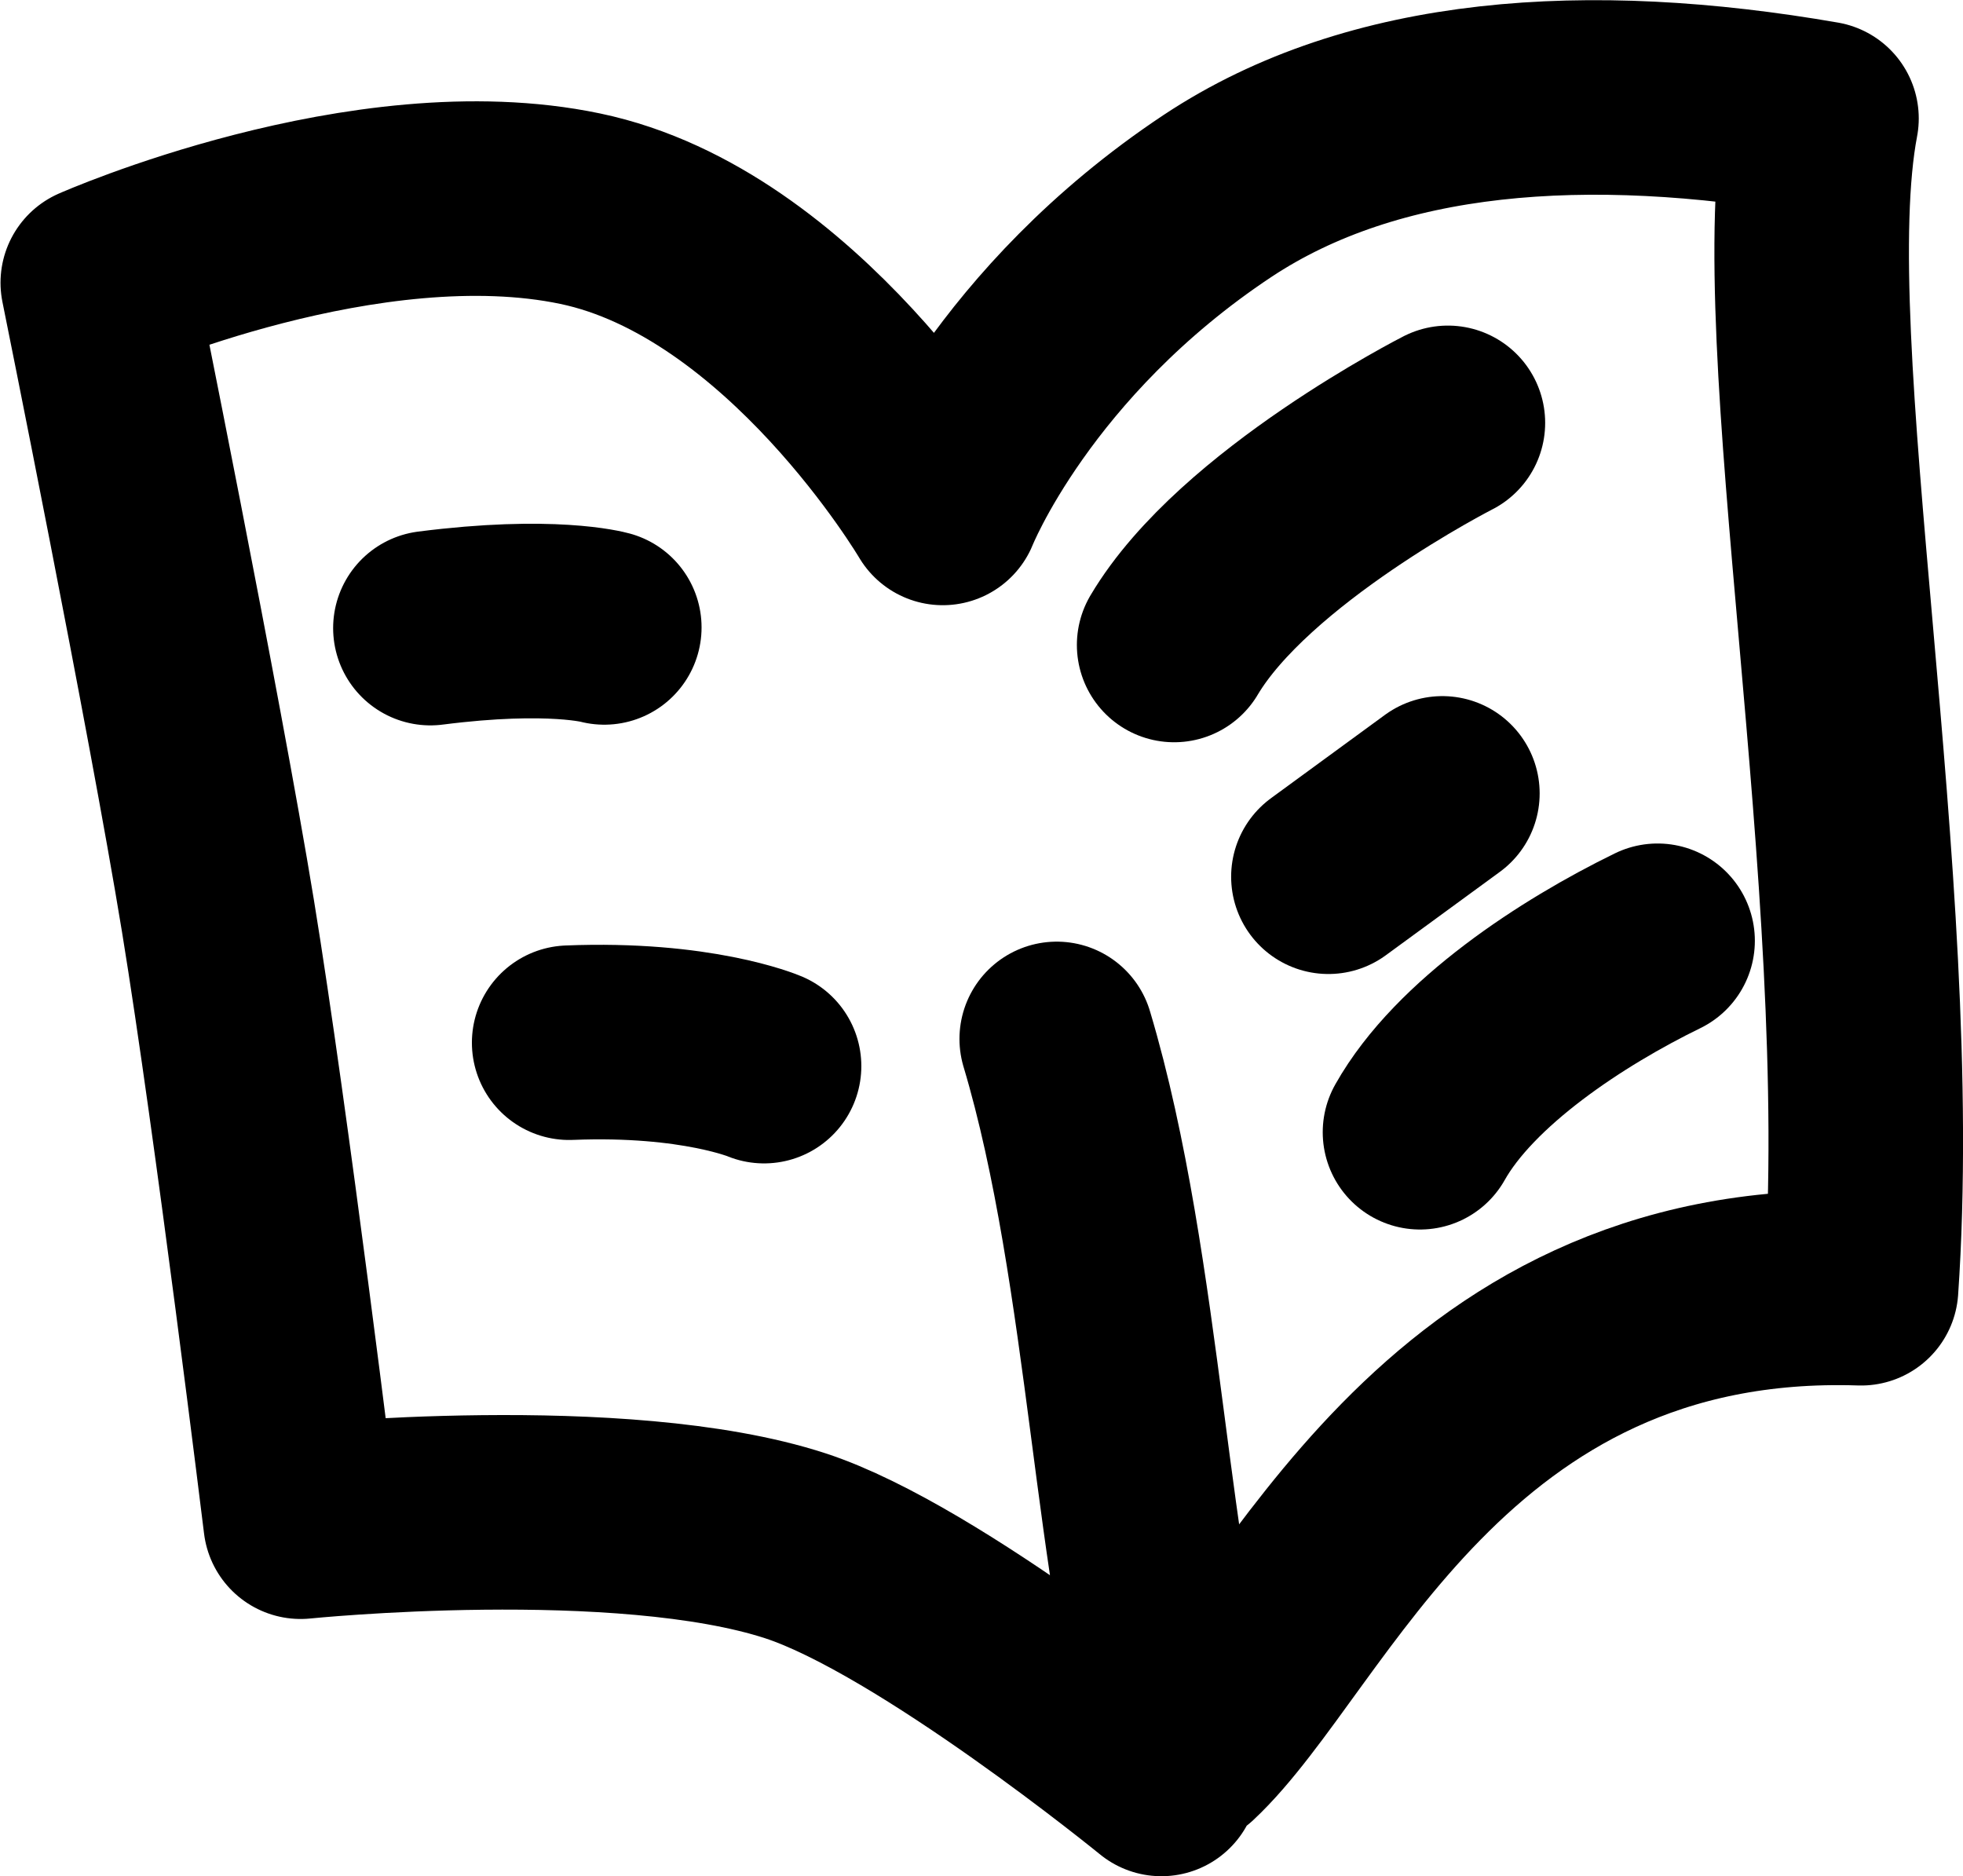
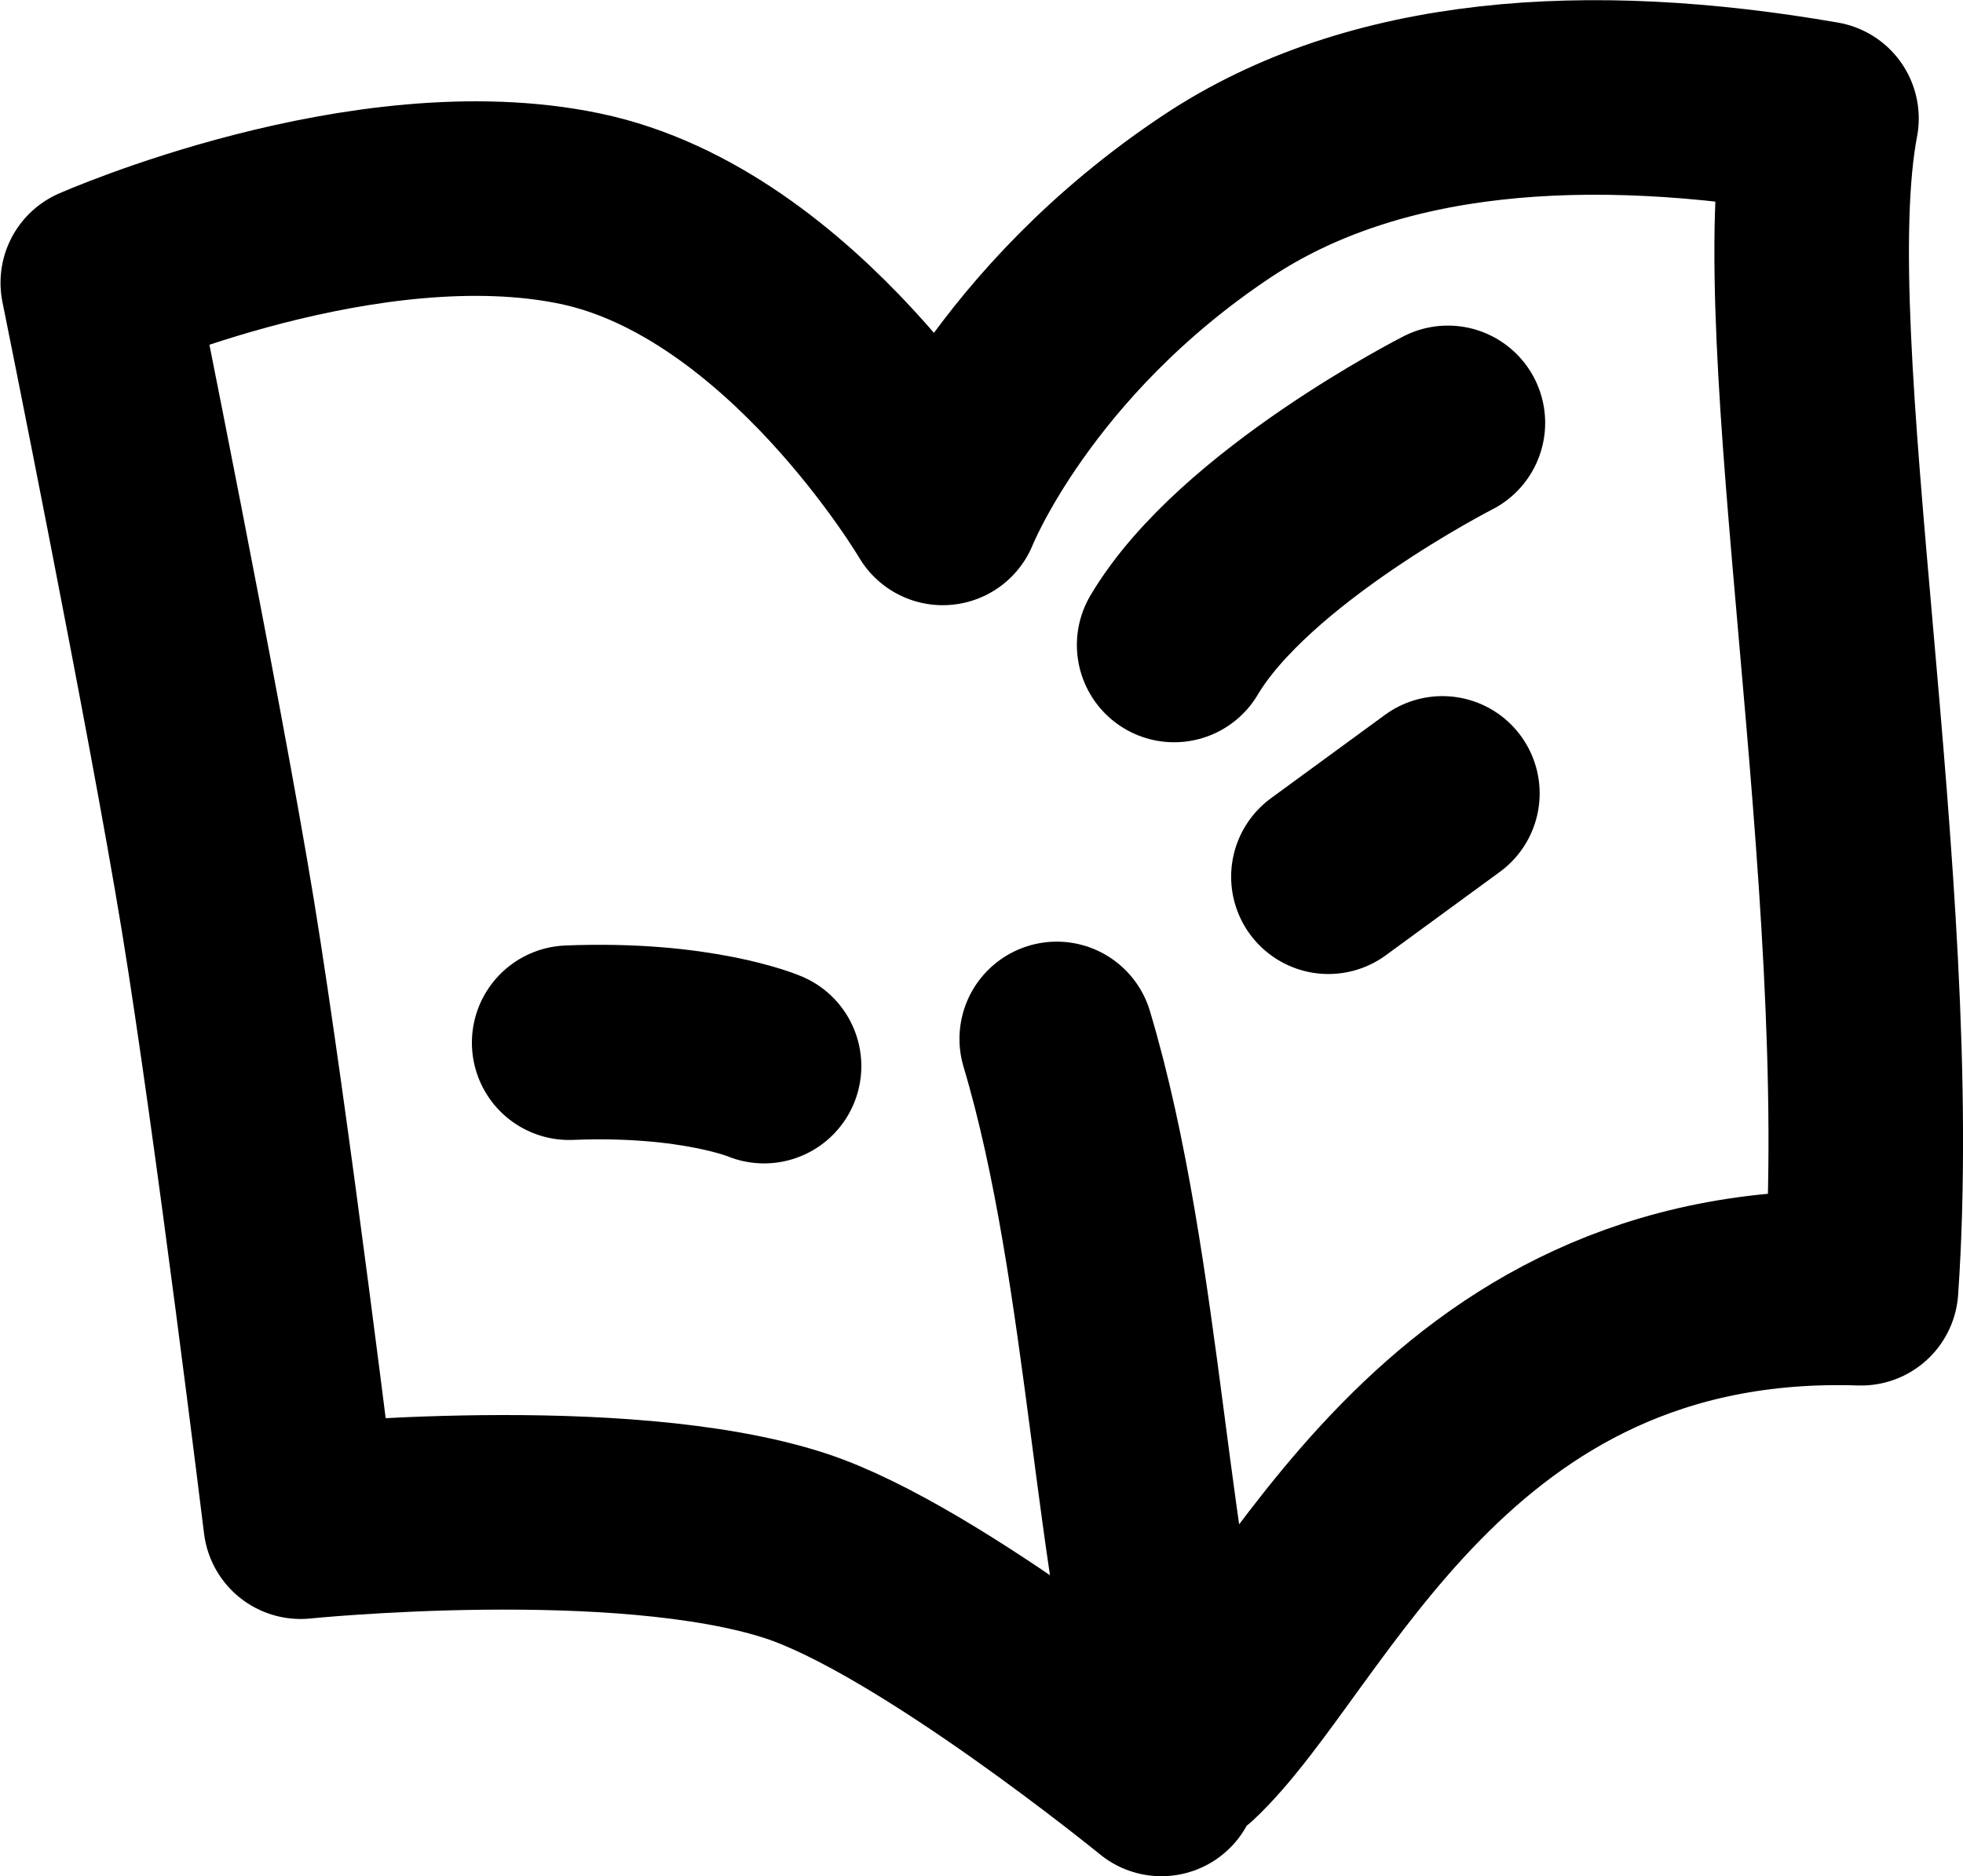
<svg xmlns="http://www.w3.org/2000/svg" xmlns:ns1="http://www.inkscape.org/namespaces/inkscape" xmlns:ns2="http://sodipodi.sourceforge.net/DTD/sodipodi-0.dtd" width="5.701mm" height="5.449mm" viewBox="0 0 5.701 5.449" version="1.1" id="svg5" xml:space="preserve" ns1:version="1.2.2 (b0a8486541, 2022-12-01)" ns2:docname="icones-site.svg">
  <ns2:namedview id="namedview7" pagecolor="#ffffff" bordercolor="#000000" borderopacity="0.25" ns1:showpageshadow="2" ns1:pageopacity="0.0" ns1:pagecheckerboard="0" ns1:deskcolor="#d1d1d1" ns1:document-units="mm" showgrid="false" ns1:zoom="10.654946" ns1:cx="192.49276" ns1:cy="406.29019" ns1:window-width="1920" ns1:window-height="990" ns1:window-x="0" ns1:window-y="0" ns1:window-maximized="1" ns1:current-layer="layer1" />
  <defs id="defs2" />
  <g ns1:label="Layer 1" ns1:groupmode="layer" id="layer1" transform="translate(-126.018,-46.731)">
    <path style="fill:none;stroke:#000000;stroke-width:0.565;stroke-linecap:round;stroke-linejoin:round;stroke-dasharray:none;" d="m 129.087,49.748 c 0.203,0.678 0.216,1.595 0.378,2.062 0.347,-0.324 0.737,-1.378 1.958,-1.338 0.082,-1.184 -0.238,-2.753 -0.115,-3.397 -0.68,-0.118 -1.3,-0.076 -1.754,0.225 -0.595,0.395 -0.798,0.906 -0.798,0.906 0,0 -0.436,-0.74 -1.053,-0.869 -0.621,-0.13 -1.401,0.215 -1.401,0.215 0,0 0.251,1.24 0.349,1.839 0.098,0.6 0.24,1.759 0.24,1.759 0,0 0.931,-0.095 1.437,0.07 0.389,0.127 1.063,0.677 1.063,0.677" id="path2614" ns2:nodetypes="ccccscsczcsc" />
-     <path style="fill:none;stroke:#000000;stroke-width:0.565;stroke-linecap:round;stroke-linejoin:round;stroke-dasharray:none;" d="m 127.268,48.555 c 0.351,-0.045 0.505,-0.002 0.505,-0.002" id="path2616" ns2:nodetypes="cc" />
    <path style="fill:none;stroke:#000000;stroke-width:0.565;stroke-linecap:round;stroke-linejoin:round;stroke-dasharray:none;" d="m 127.671,49.759 c 0.37,-0.015 0.566,0.068 0.566,0.068" id="path2618" ns2:nodetypes="cc" />
    <path style="fill:none;stroke:#000000;stroke-width:0.565;stroke-linecap:round;stroke-linejoin:round;stroke-dasharray:none;" d="m 129.428,48.604 c 0.204,-0.344 0.795,-0.645 0.795,-0.645" id="path2620" ns2:nodetypes="cc" />
    <path style="fill:none;stroke:#000000;stroke-width:0.565;stroke-linecap:round;stroke-linejoin:round;stroke-dasharray:none;" d="m 129.876,49.277 0.331,-0.242" id="path2622" ns2:nodetypes="cc" />
-     <path style="fill:none;stroke:#000000;stroke-width:0.565;stroke-linecap:round;stroke-linejoin:round;stroke-dasharray:none;" d="m 130.142,50.019 c 0.13,-0.231 0.442,-0.435 0.69,-0.556" id="path2624" ns2:nodetypes="cc" />
  </g>
</svg>